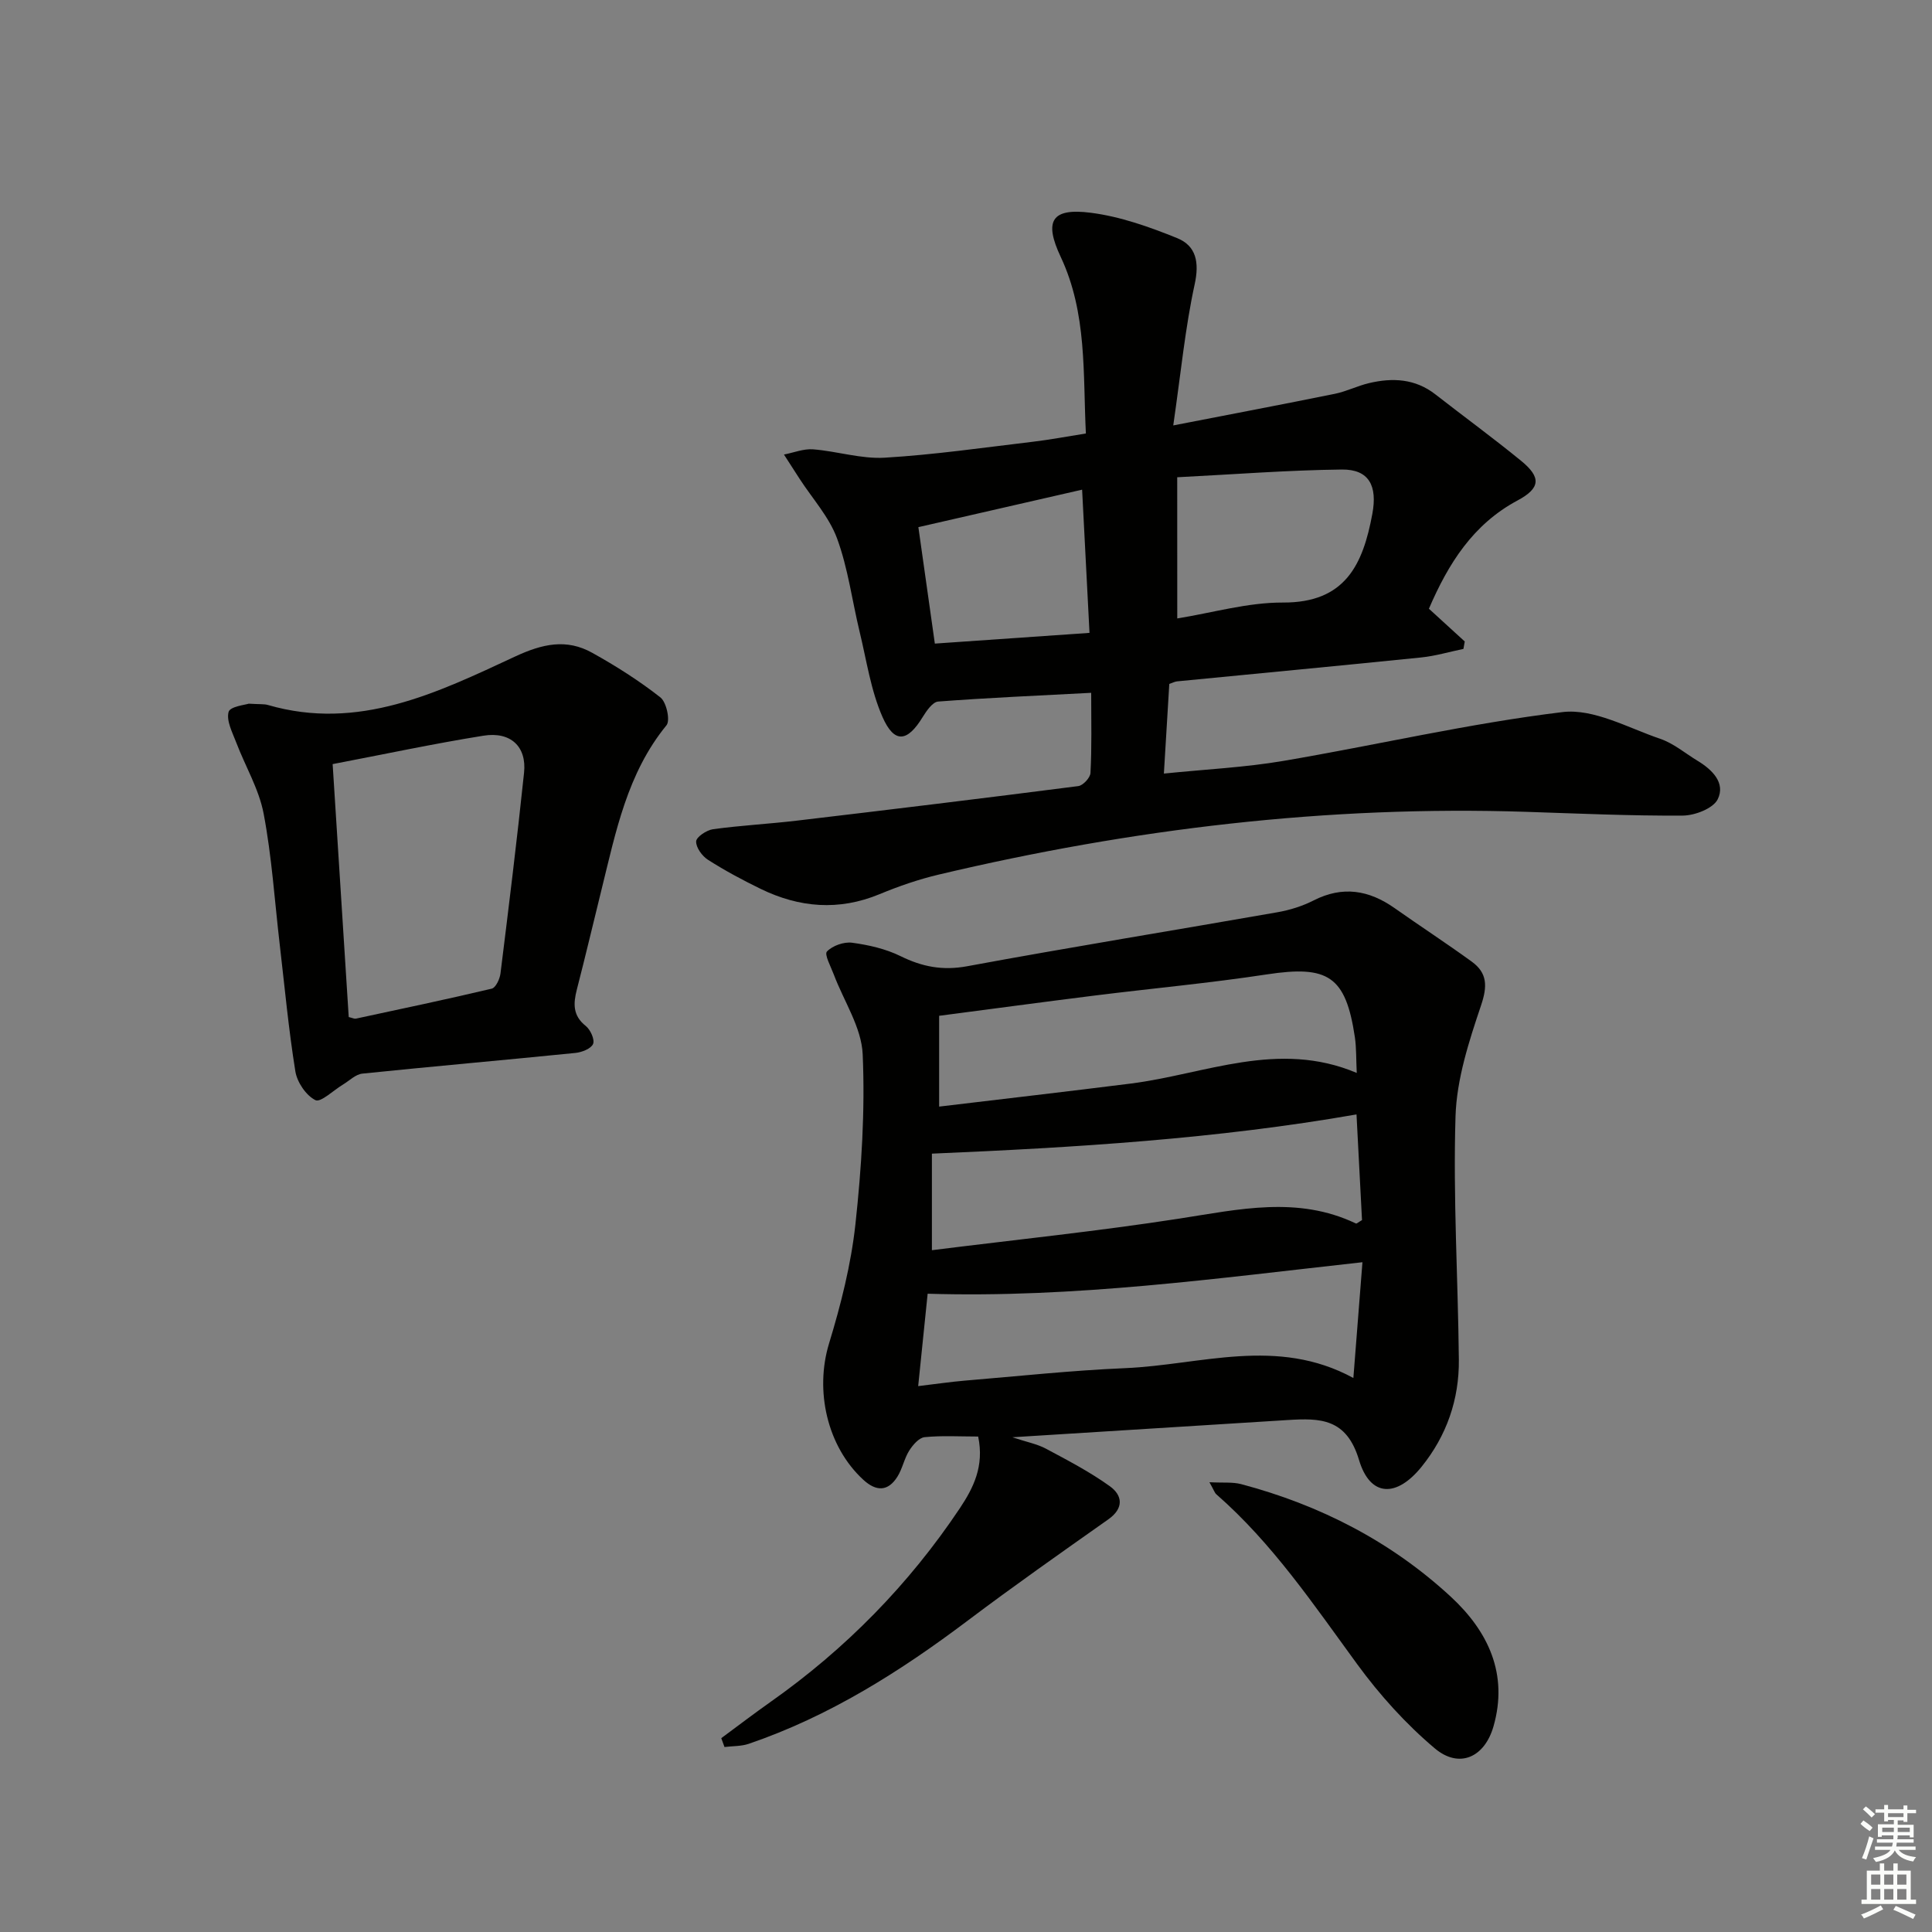
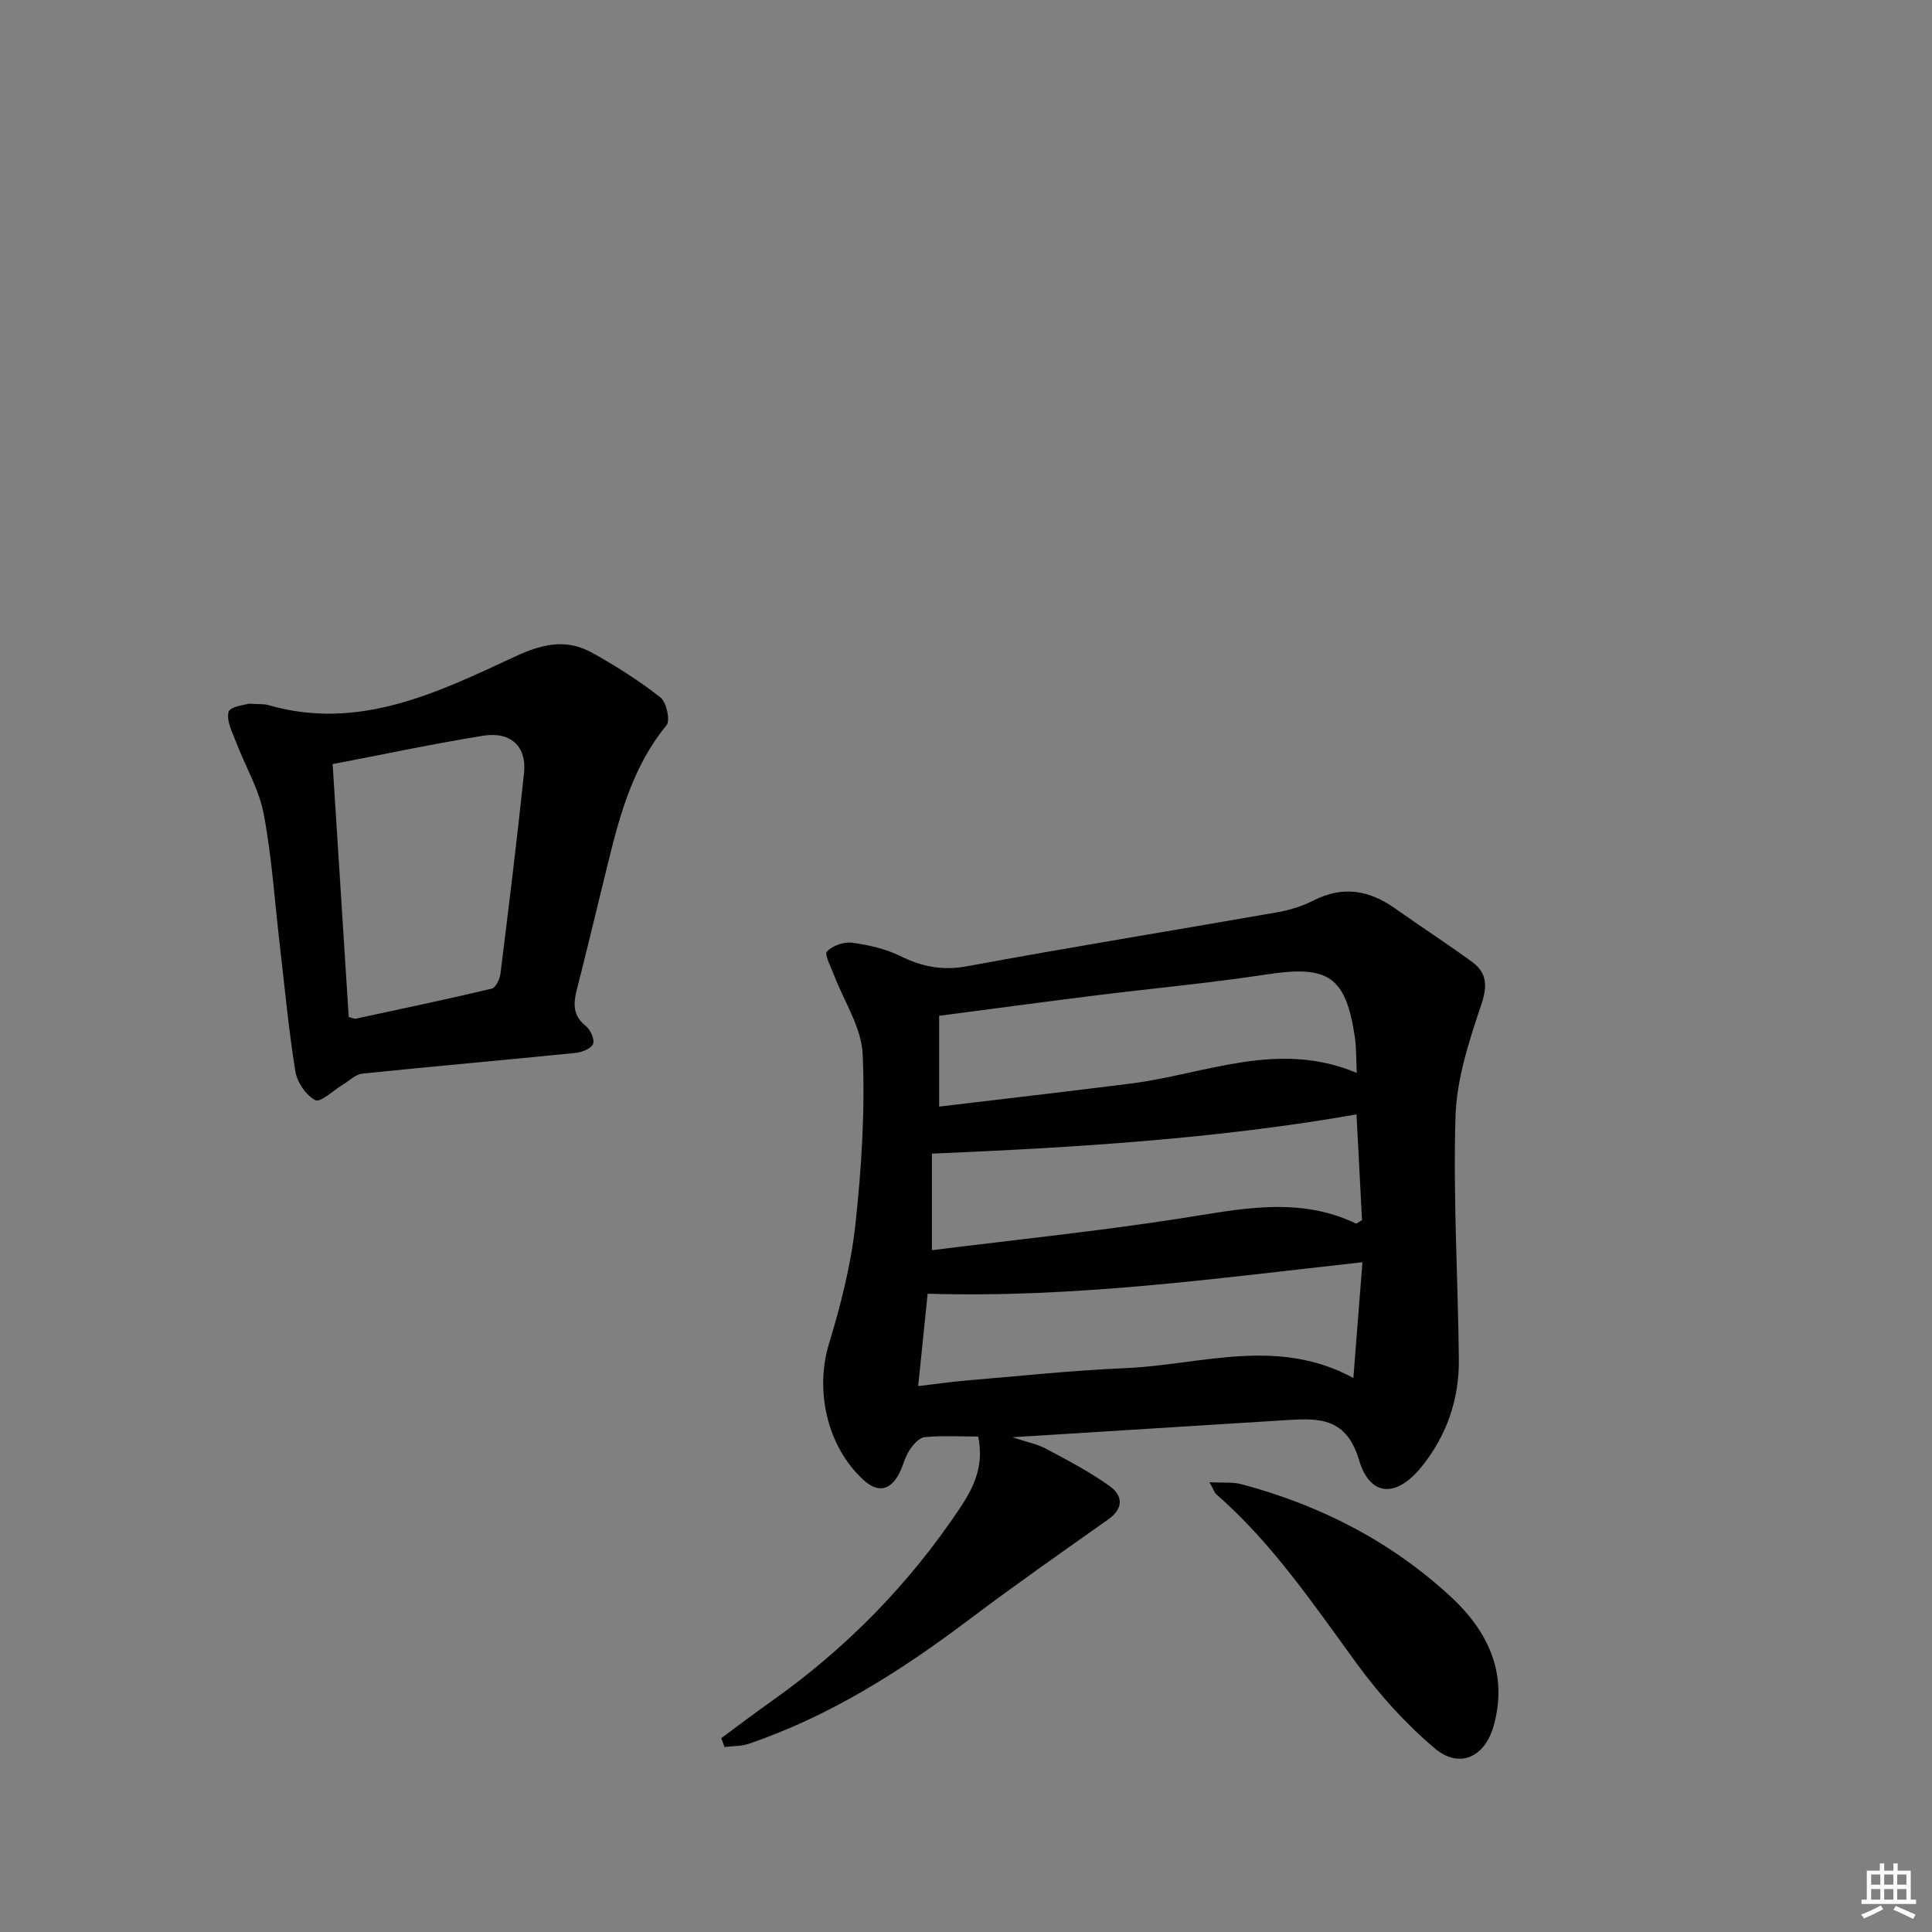
<svg xmlns="http://www.w3.org/2000/svg" enable-background="new 0 0 400 400" viewBox="0 0 400 400">
  <rect x="0" y="0" width="400" height="400" fill="#808080" stroke="none" />
  <g fill="#010100">
    <path d="m202.52 297.42c-3.83 0-7.49-.23-11.09.13-1.17.12-2.45 1.62-3.19 2.79-1.04 1.66-1.4 3.74-2.44 5.39-1.95 3.1-4.38 3.09-7.04.66-7.55-6.93-10.08-18.5-7.12-28.22 2.45-8.04 4.55-16.33 5.46-24.66 1.27-11.68 2.02-23.52 1.51-35.23-.24-5.57-3.9-10.99-5.97-16.49-.61-1.63-2.01-4.19-1.43-4.79 1.16-1.21 3.5-2.04 5.2-1.82 3.41.46 6.95 1.26 10.02 2.77 4.49 2.21 8.71 3.04 13.81 2.1 21.35-3.95 42.8-7.42 64.19-11.17 2.59-.45 5.22-1.27 7.55-2.46 6.01-3.06 11.45-2.14 16.75 1.59 5.29 3.73 10.72 7.27 15.96 11.07 3.26 2.36 3.29 5.1 1.94 9.09-2.5 7.43-5.04 15.23-5.28 22.95-.52 16.77.52 33.59.69 50.39.08 8.22-2.52 15.73-7.72 22.17-5.17 6.4-10.64 6.31-12.95-1.41-2.59-8.65-8.07-8.68-14.72-8.27-18.58 1.15-37.15 2.32-57.05 3.57 3 1 5.13 1.39 6.96 2.37 4.51 2.41 9.08 4.79 13.21 7.76 2.62 1.88 2.99 4.54-.31 6.87-9.75 6.88-19.52 13.74-29.05 20.92-14.01 10.56-28.69 19.85-45.4 25.55-1.56.53-3.34.45-5.01.66-.22-.61-.45-1.22-.67-1.83 3.4-2.51 6.76-5.08 10.22-7.52 15.54-10.96 28.64-24.31 39.2-40.12 2.76-4.16 5.06-8.64 3.77-14.81zm78.33-66.69c-28.99 5.07-58.17 6.85-87.91 8.12v19.99c17.39-2.18 34.37-3.93 51.21-6.54 12.35-1.91 24.52-4.75 36.58 1.01.16.08.53-.29 1.26-.7-.39-7.36-.78-14.95-1.14-21.88zm-90.75 56.25c3.72-.44 6.65-.88 9.59-1.13 11.09-.92 22.16-2.12 33.27-2.59 15.61-.66 31.42-6.58 47.24 2.04.67-8.51 1.28-16.38 1.88-23.97-30.11 3.32-59.62 7.45-90.02 6.52-.6 5.86-1.24 12.07-1.96 19.13zm90.8-64.84c-.14-2.83-.06-5.15-.39-7.41-1.89-12.63-5.52-14.93-18.23-12.99-11.81 1.8-23.72 2.89-35.58 4.37-10.65 1.33-21.29 2.77-32.26 4.2v18.8c13.38-1.6 26.54-3.12 39.67-4.77 15.41-1.95 30.5-9.09 46.79-2.2z" />
-     <path d="m225.92 143.44c-11.18.59-21.45 1.03-31.69 1.81-1.15.09-2.41 1.93-3.2 3.21-3.16 5.18-5.86 5.55-8.31 0-2.43-5.51-3.3-11.71-4.74-17.64-1.56-6.45-2.4-13.15-4.67-19.33-1.64-4.46-5.1-8.25-7.75-12.34-1.09-1.68-2.17-3.36-3.25-5.04 2.02-.39 4.07-1.24 6.05-1.08 4.96.39 9.93 2.02 14.82 1.73 10.25-.61 20.45-2.09 30.66-3.3 3.46-.41 6.89-1.06 10.98-1.71-.62-12.42.28-24.88-5.21-36.56-3.49-7.42-1.95-10.19 6.23-9.14 6.1.78 12.15 2.93 17.9 5.26 3.92 1.6 4.6 5.01 3.6 9.57-1.96 9-2.84 18.23-4.43 29.2 12.22-2.38 22.84-4.39 33.43-6.54 2.42-.49 4.69-1.65 7.1-2.22 4.87-1.15 9.56-.93 13.74 2.33 5.9 4.6 11.95 9.02 17.74 13.75 4.2 3.43 4.04 5.66-.74 8.22-9.21 4.93-14.32 13.07-18.34 22.41 2.45 2.24 4.94 4.51 7.42 6.78-.09.51-.18 1.02-.27 1.54-2.92.6-5.81 1.47-8.76 1.77-16.84 1.72-33.69 3.3-50.53 4.95-.46.04-.9.29-1.61.53-.36 5.92-.71 11.82-1.12 18.56 8.69-.89 16.79-1.27 24.72-2.62 19.29-3.28 38.42-7.76 57.81-10.11 6.44-.78 13.56 3.26 20.22 5.53 2.77.94 5.16 2.99 7.72 4.54 3.05 1.84 5.85 4.59 4.2 7.97-.93 1.91-4.74 3.38-7.26 3.39-10.8.07-21.61-.43-32.42-.78-41.14-1.34-81.62 3.52-121.59 12.99-4.18.99-8.3 2.41-12.27 4.06-8.43 3.49-16.59 2.8-24.6-1.09-3.73-1.82-7.42-3.79-10.91-6.02-1.22-.77-2.51-2.56-2.46-3.82.04-.92 2.16-2.33 3.49-2.52 5.75-.79 11.56-1.09 17.32-1.77 19.45-2.3 38.89-4.66 58.32-7.16.98-.13 2.47-1.74 2.51-2.72.29-5.28.15-10.58.15-16.59zm17.82-15.4c7.28-1.17 14.59-3.32 21.88-3.29 12.93.06 16.57-7.88 18.51-18.37 1.07-5.77-.66-9.23-6.32-9.17-11.21.13-22.4 1.01-34.08 1.6.01 10.15.01 19.39.01 29.23zm-19.7-26.66c-11.68 2.67-22.69 5.19-33.9 7.76 1.17 8.29 2.25 15.91 3.41 24.11 10.81-.75 21.27-1.48 32.02-2.22-.52-10.12-1-19.48-1.53-29.65z" />
    <path d="m51.5 145.69c2.32.14 3.19.04 3.97.27 18.77 5.45 35.05-2.53 51.17-10.03 5.67-2.64 10.64-3.75 15.98-.77 4.91 2.73 9.7 5.77 14.11 9.23 1.25.98 2.08 4.77 1.26 5.77-8.14 9.95-10.49 22.07-13.44 33.98-1.71 6.91-3.34 13.84-5.12 20.73-.75 2.92-.86 5.4 1.85 7.55.97.77 1.89 2.82 1.51 3.72-.42.98-2.33 1.73-3.67 1.86-14.69 1.48-29.4 2.77-44.09 4.28-1.4.14-2.69 1.46-4.01 2.26-1.96 1.17-4.63 3.78-5.72 3.23-1.94-.97-3.79-3.71-4.15-5.96-1.4-8.68-2.21-17.46-3.23-26.21-1.06-9.06-1.64-18.22-3.34-27.16-.97-5.09-3.81-9.81-5.68-14.74-.79-2.07-2.07-4.48-1.57-6.31.31-1.13 3.53-1.47 4.17-1.7zm17.37 12.51c1.13 17.86 2.23 35.19 3.33 52.37.84.2 1.18.4 1.47.33 9.39-2.02 18.79-3.99 28.14-6.21.83-.2 1.67-2 1.81-3.15 1.72-13.84 3.43-27.69 4.88-41.56.57-5.41-2.78-8.57-8.42-7.66-10.3 1.65-20.48 3.83-31.21 5.88z" />
    <path d="m250.4 306.88c2.86.15 4.79-.07 6.55.39 16.32 4.32 31.03 11.86 43.44 23.33 7.71 7.13 11.93 15.99 8.82 26.83-1.85 6.44-7.1 8.8-12.14 4.56-6-5.05-11.41-11.06-16.05-17.4-9.03-12.35-17.55-25.04-29.19-35.21-.34-.29-.48-.82-1.43-2.5z" />
  </g>
-   <path d="m385.2 377.6.6-.7c.6.4 1.3.9 1.9 1.5l-.6.7c-.8-.5-1.4-1-1.9-1.5zm.3 7.1c.6-1.4 1.1-2.9 1.5-4.5.3.1.6.3.9.4-.5 1.4-1 2.9-1.5 4.4zm.2-10.1.6-.6c.7.5 1.3 1.1 1.9 1.6l-.7.7c-.6-.6-1.2-1.2-1.8-1.7zm8.4-.8h.8v.9h1.8v.7h-1.8v1.8h-.8v-.3h-1.2v.9h3.3v2.6h-.8v-.4h-2.5c0 .3 0 .6-.1.8h3.4v.7h-3.5c0 .3-.1.6-.1.8h4v.7h-3.5c.7.9 1.9 1.3 3.6 1.5-.2.2-.4.5-.6.9-1.9-.3-3.2-1.1-3.8-2.3-.5 1.1-1.8 2-3.9 2.4-.2-.3-.4-.5-.6-.8 1.9-.4 3.1-.9 3.6-1.7h-3.2v-.7h3.5c.1-.2.1-.5.2-.8h-3.3v-.7h3.4c0-.2 0-.5 0-.8h-2.4v.3h-.8v-2.6h3.3v-.9h-1.2v.3h-.8v-1.8h-1.8v-.7h1.8v-.9h.8v.9h3.2zm-4.4 5.5h2.4c0-.3 0-.6 0-.9h-2.4zm1.2-3.1h3.2v-.8h-3.2zm4.4 2.2h-2.4v.9h2.5v-.9z" fill="#fbfcfa" />
  <path d="m389.2 385.8h.9v1.5h1.9v-1.5h.9v1.5h2.7v6h1.1v.9h-11.3v-.9h1.1v-6h2.7zm.2 8.7.5.8c-1.2.6-2.5 1.3-4 1.9-.2-.3-.3-.6-.6-.8 1.6-.6 3-1.3 4.1-1.9zm-2-4.3h1.9v-2.1h-1.9zm0 3.1h1.9v-2.2h-1.9zm2.7-3.1h1.9v-2.1h-1.9zm0 3.1h1.9v-2.2h-1.9zm2.4 1.3c1.4.6 2.7 1.2 4.1 1.8l-.5.9c-1.5-.7-2.8-1.4-4.1-1.9zm2.2-6.5h-1.9v2.1h1.9zm-1.9 5.2h1.9v-2.2h-1.9z" fill="#fbfcfa" />
</svg>